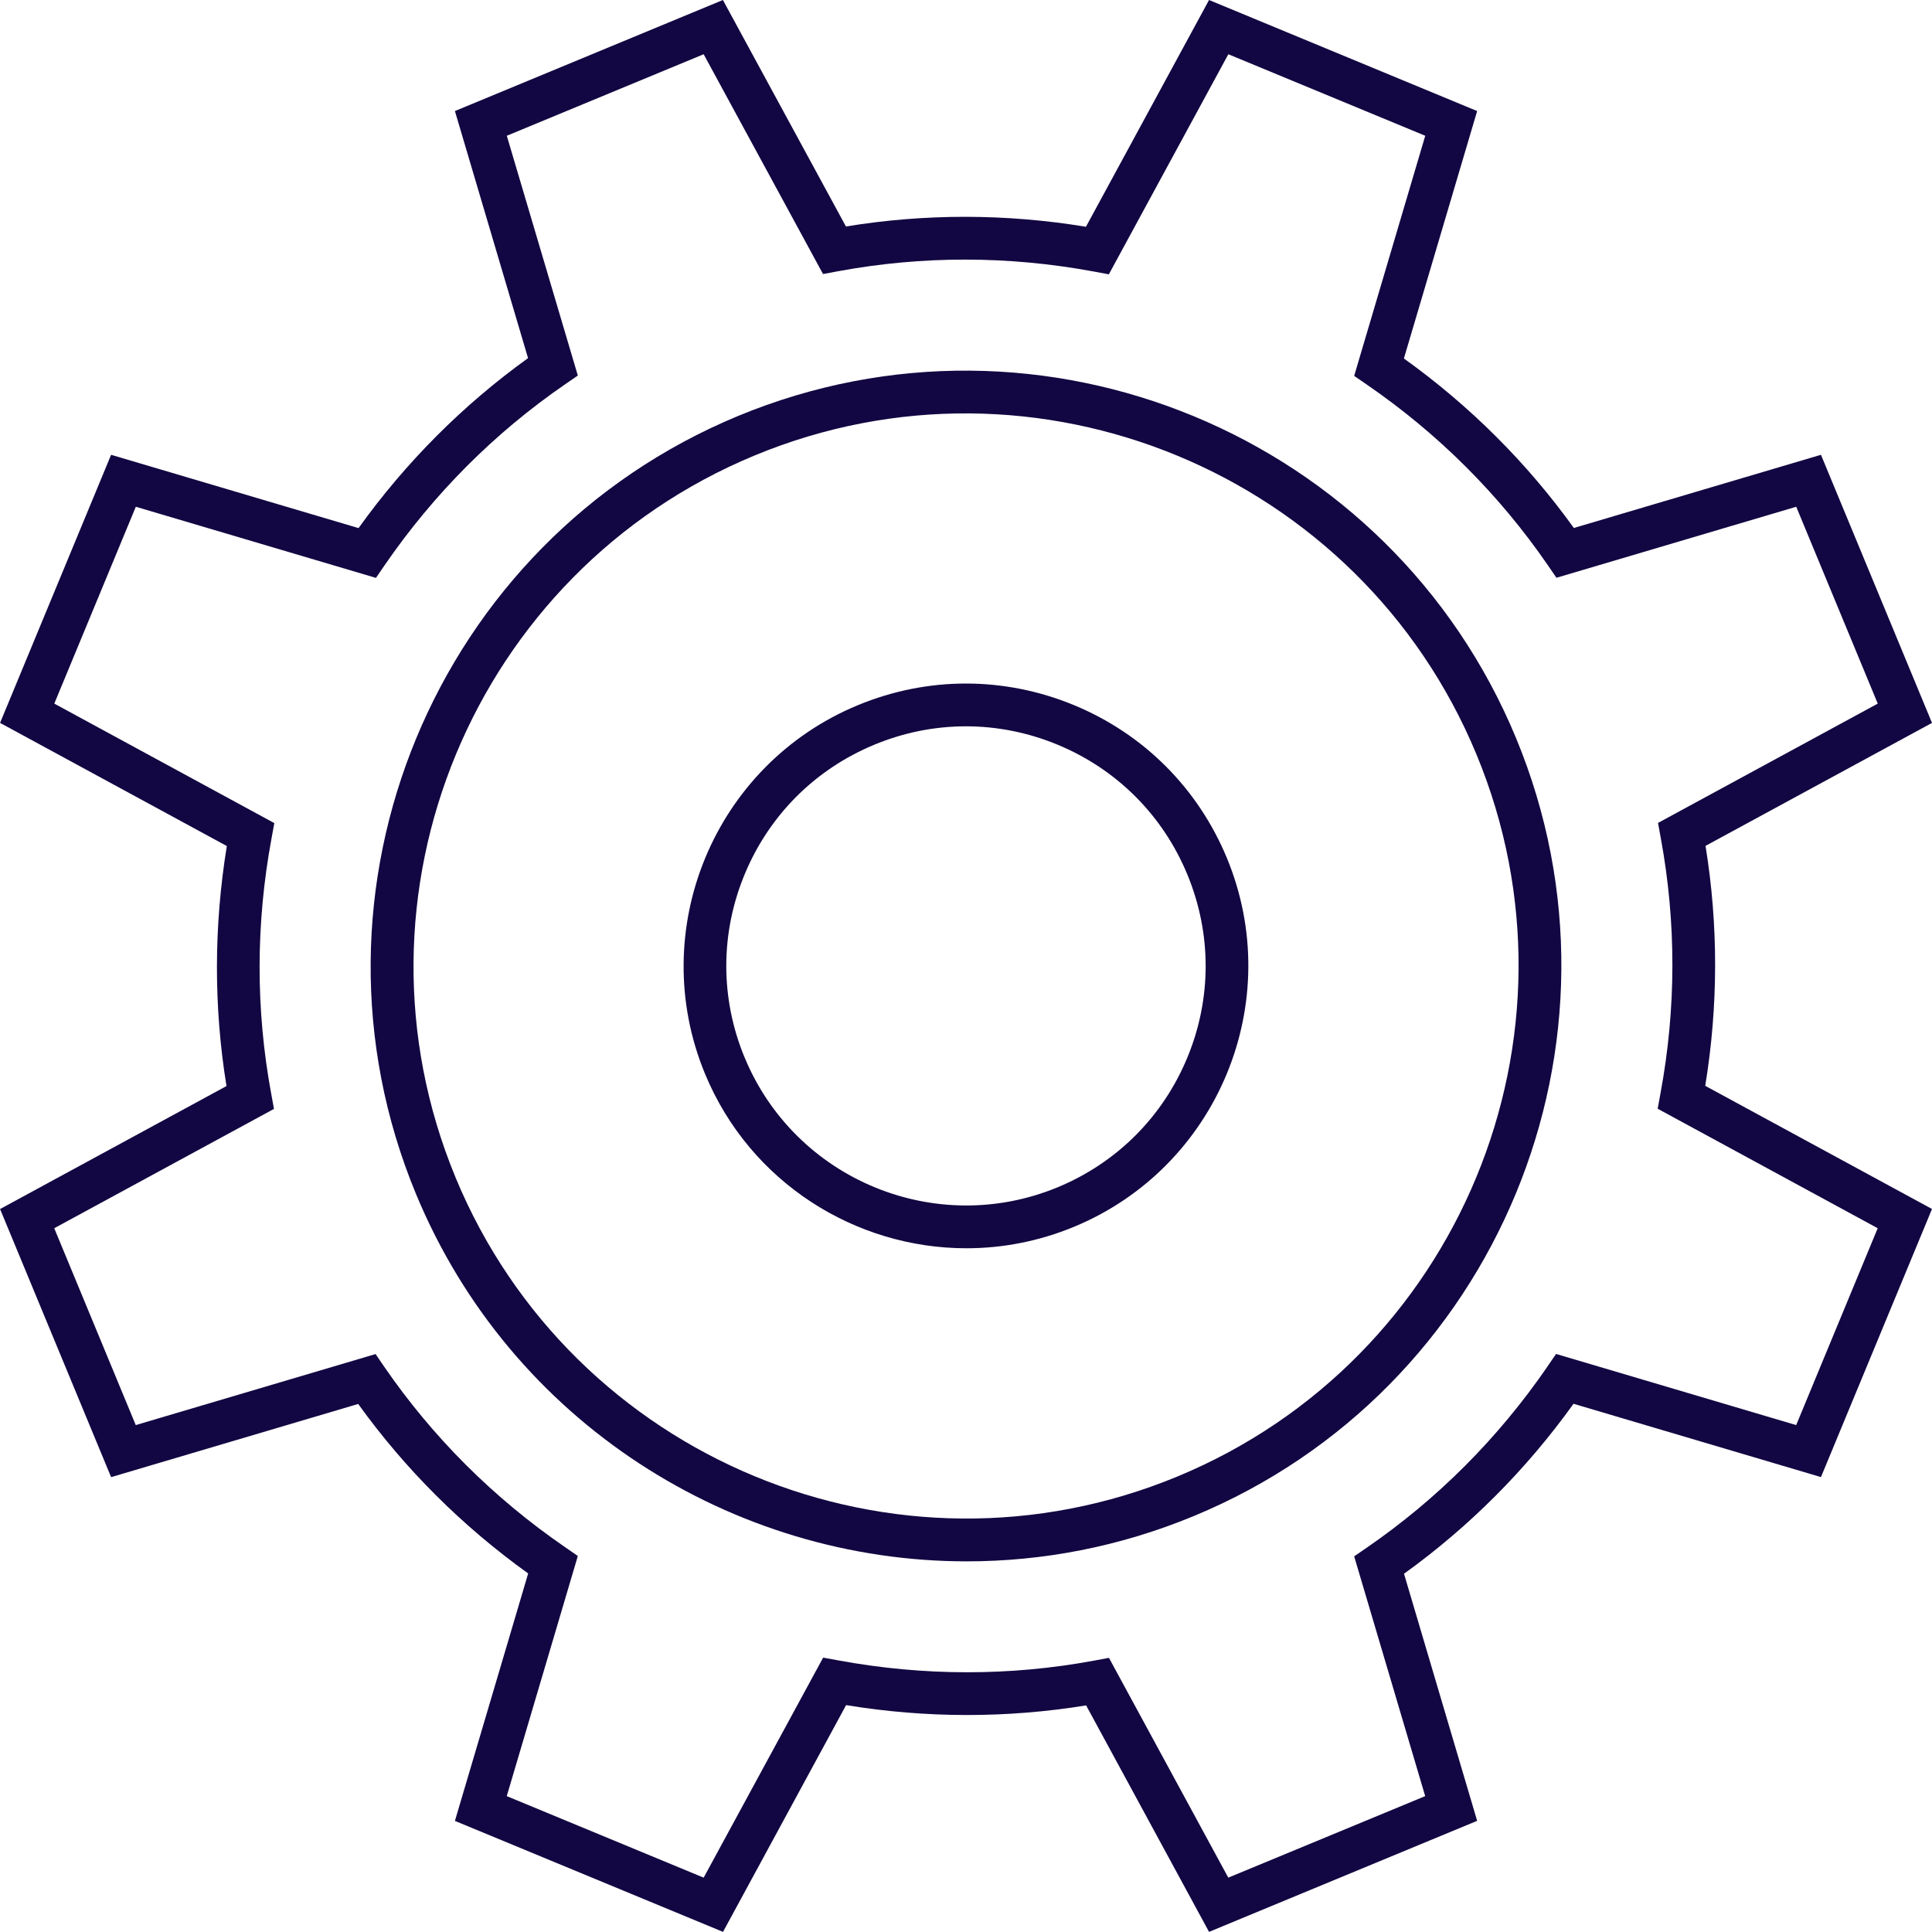
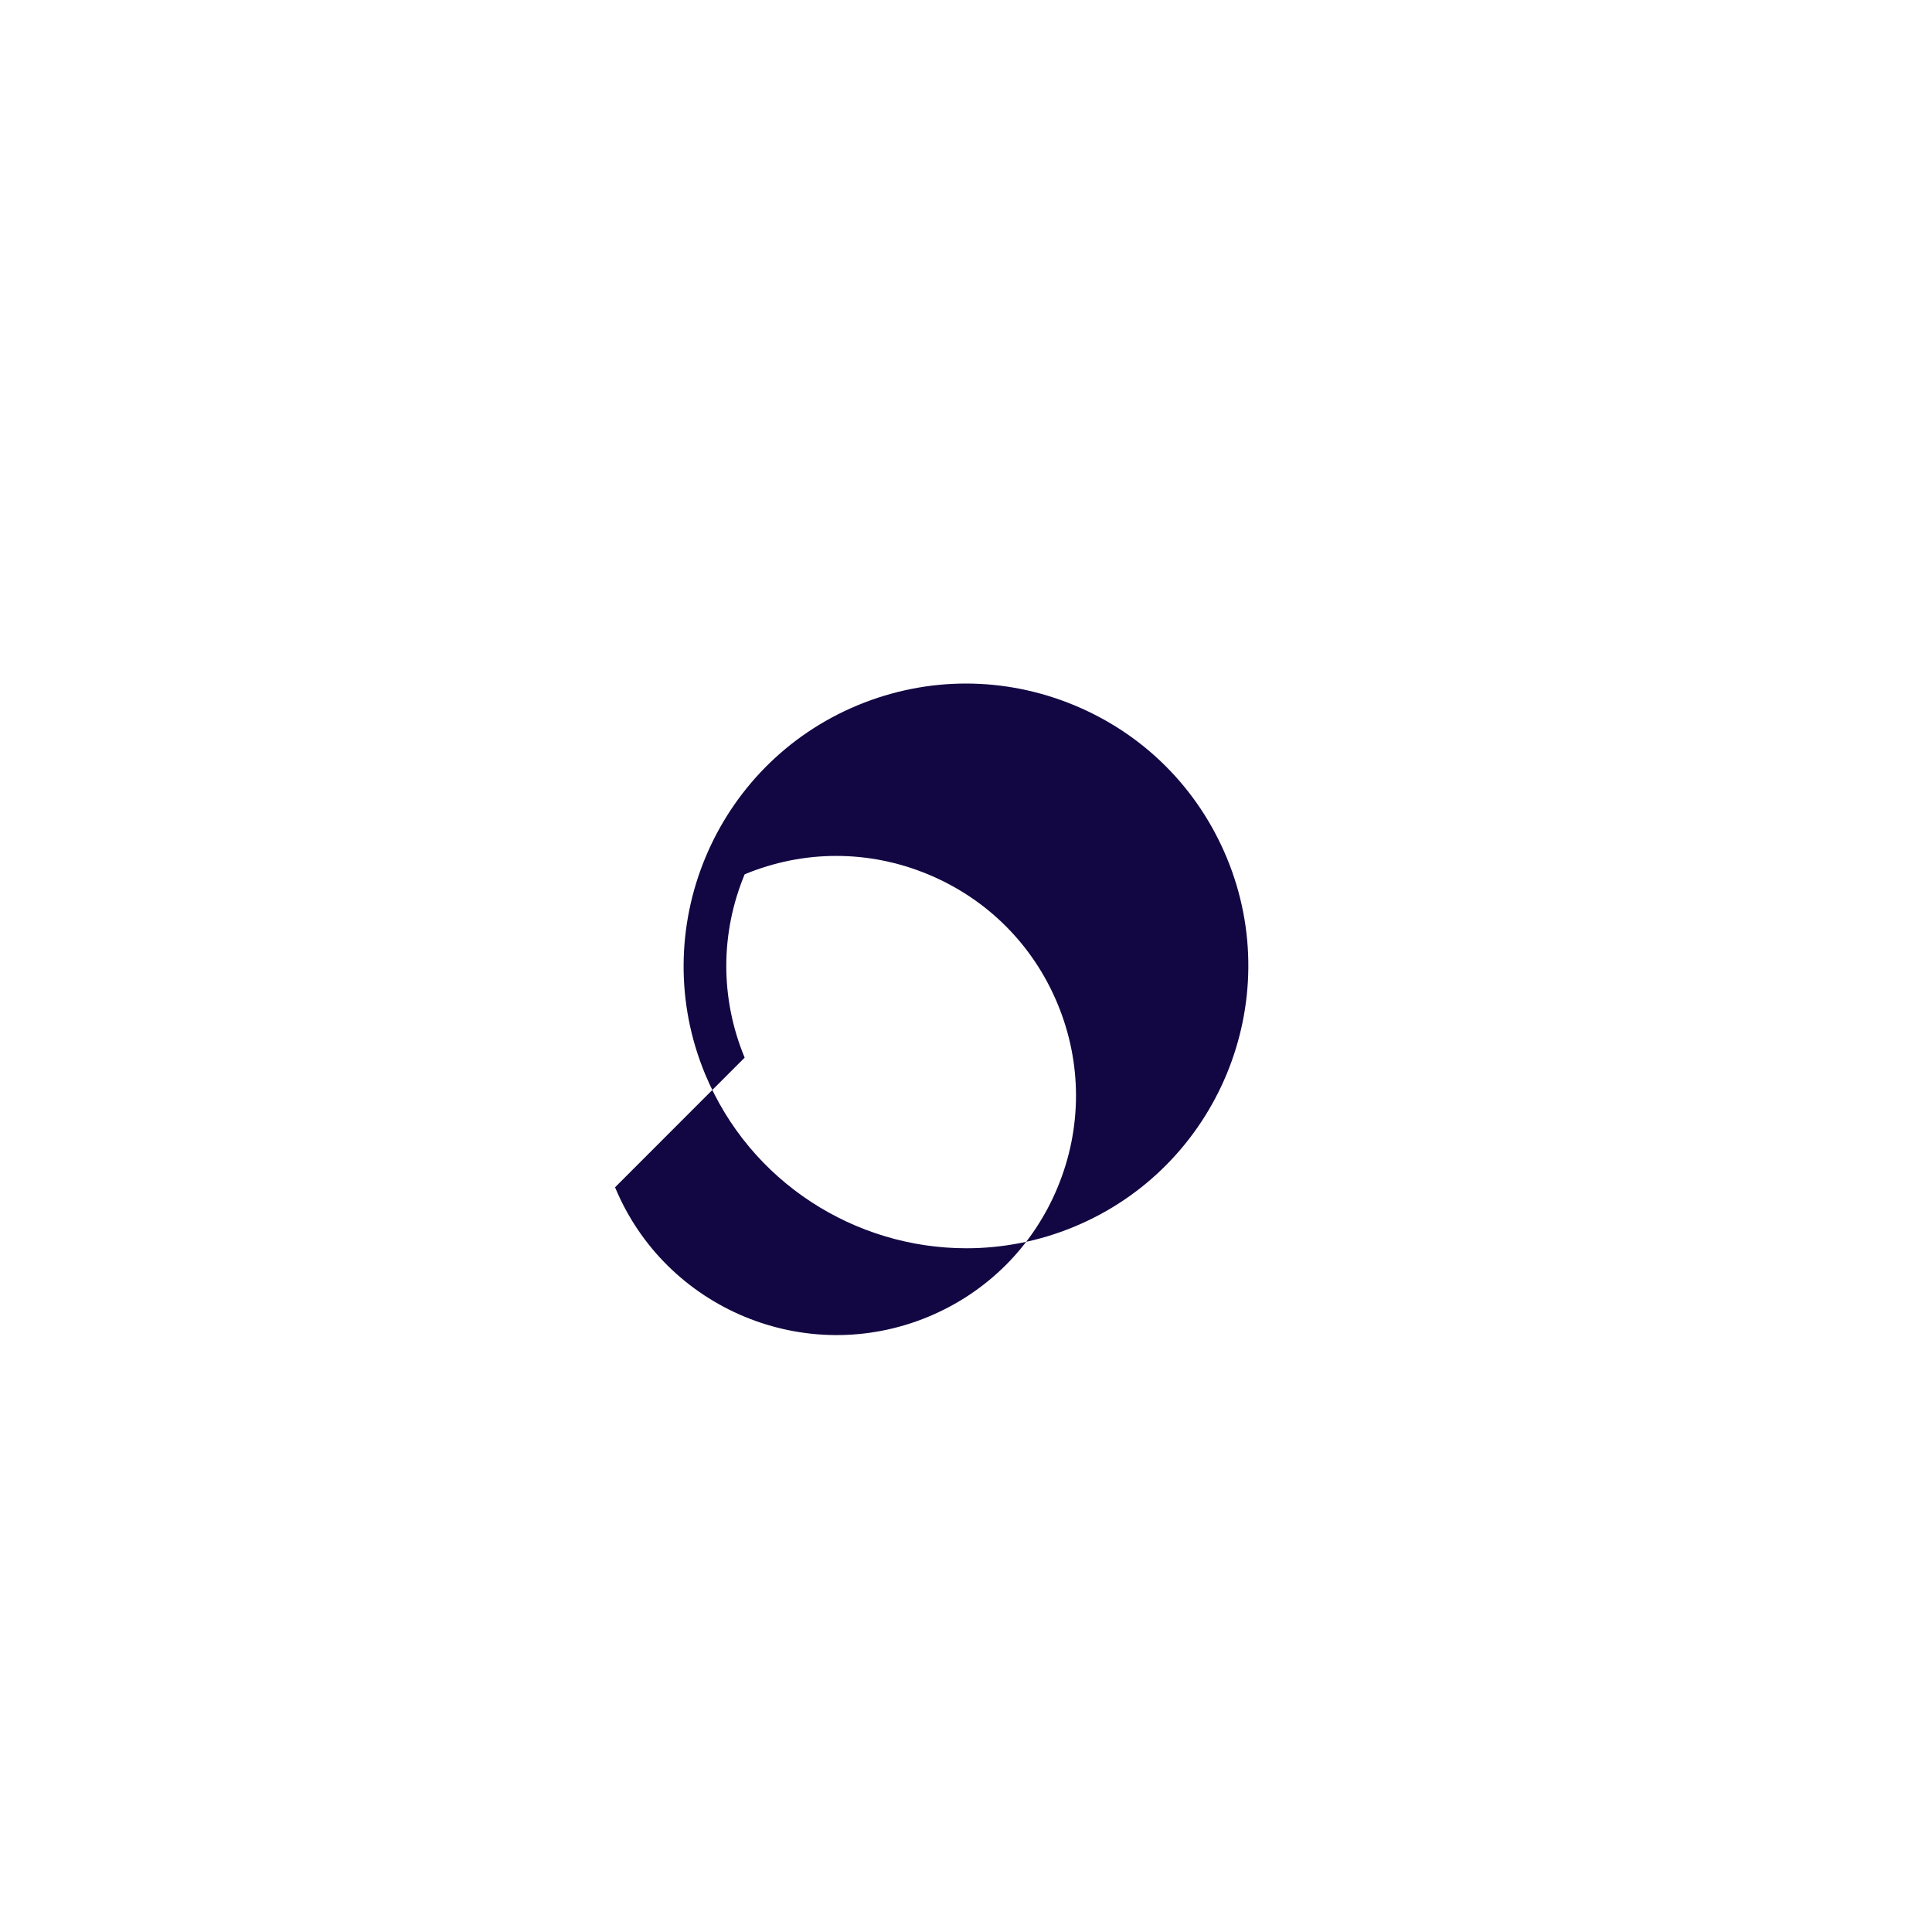
<svg xmlns="http://www.w3.org/2000/svg" id="b" data-name="Layer 2" viewBox="0 0 33.84 33.84">
  <defs>
    <style>
      .d {
        fill: #120742;
        stroke-width: 0px;
      }
    </style>
  </defs>
  <g id="c" data-name="Layer 1">
    <g>
-       <path class="d" d="m29.873,14.816l3.967-2.154-1.945-4.696-4.328,1.282c-.821-1.142-1.82-2.139-2.977-2.969l1.283-4.334-4.696-1.945-2.156,3.972c-1.404-.231-2.817-.232-4.204-.005l-2.155-3.967-4.694,1.945,1.281,4.328c-1.142.822-2.139,1.821-2.969,2.977l-4.334-1.284-1.945,4.696,3.972,2.157c-.229,1.406-.231,2.817-.006,4.204l-3.966,2.154,1.945,4.696,4.328-1.282c.821,1.141,1.82,2.138,2.977,2.969l-1.283,4.334,4.696,1.944,2.156-3.972c1.402.23,2.815.231,4.204.005l2.153,3.967,4.696-1.945-1.281-4.328c1.143-.823,2.14-1.822,2.969-2.977l4.334,1.284,1.945-4.696-3.972-2.157c.229-1.401.231-2.813.005-4.204Zm-2.772,9.125c-.86,1.25-1.923,2.315-3.158,3.165l-.224.154,1.244,4.2-3.449,1.428-2.09-3.85-.268.05c-1.472.272-2.977.27-4.47-.005l-.268-.049-2.093,3.854-3.449-1.428,1.245-4.206-.224-.155c-1.252-.861-2.316-1.923-3.165-3.157l-.154-.225-4.2,1.244-1.428-3.448,3.849-2.09-.049-.268c-.272-1.471-.271-2.975.006-4.47l.049-.268-3.854-2.093,1.428-3.448,4.206,1.246.154-.225c.861-1.251,1.923-2.315,3.158-3.165l.224-.154-1.244-4.2,3.448-1.428,2.091,3.85.268-.05c1.472-.272,2.977-.271,4.47.005l.268.05,2.093-3.855,3.449,1.428-1.245,4.206.224.154c1.251.86,2.315,1.923,3.165,3.157l.154.225,4.2-1.244,1.428,3.448-3.849,2.09.049.268c.272,1.476.271,2.98-.006,4.47l-.049.268,3.854,2.093-1.428,3.448-4.206-1.246-.154.225Z" />
-       <path class="d" d="m12.93,7.285c-5.312,2.201-7.844,8.313-5.645,13.625,1.662,4.012,5.555,6.438,9.648,6.438,1.328,0,2.677-.255,3.978-.794,5.312-2.2,7.843-8.312,5.644-13.625-2.2-5.312-8.312-7.843-13.625-5.644Zm-4.951,13.338c-2.041-4.93.309-10.603,5.238-12.645,4.929-2.043,10.603.307,12.645,5.238,2.042,4.93-.308,10.603-5.237,12.645-4.932,2.043-10.604-.307-12.646-5.237Z" />
-       <path class="d" d="m18.812,12.351c-1.22-.504-2.563-.505-3.785,0-2.52,1.043-3.72,3.942-2.677,6.461.789,1.902,2.635,3.052,4.576,3.052.63,0,1.27-.121,1.886-.376,2.52-1.043,3.72-3.942,2.677-6.461-.506-1.22-1.456-2.171-2.677-2.676Zm-5.769,6.174c-.429-1.035-.429-2.176,0-3.211s1.235-1.841,2.271-2.27c1.035-.43,2.176-.429,3.211-0s1.842,1.235,2.271,2.271.429,2.176,0,3.211-1.235,1.841-2.271,2.27c-2.138.884-4.595-.134-5.481-2.27Z" />
+       <path class="d" d="m18.812,12.351c-1.22-.504-2.563-.505-3.785,0-2.52,1.043-3.72,3.942-2.677,6.461.789,1.902,2.635,3.052,4.576,3.052.63,0,1.27-.121,1.886-.376,2.52-1.043,3.72-3.942,2.677-6.461-.506-1.22-1.456-2.171-2.677-2.676Zm-5.769,6.174c-.429-1.035-.429-2.176,0-3.211c1.035-.43,2.176-.429,3.211-0s1.842,1.235,2.271,2.271.429,2.176,0,3.211-1.235,1.841-2.271,2.27c-2.138.884-4.595-.134-5.481-2.27Z" />
    </g>
  </g>
</svg>